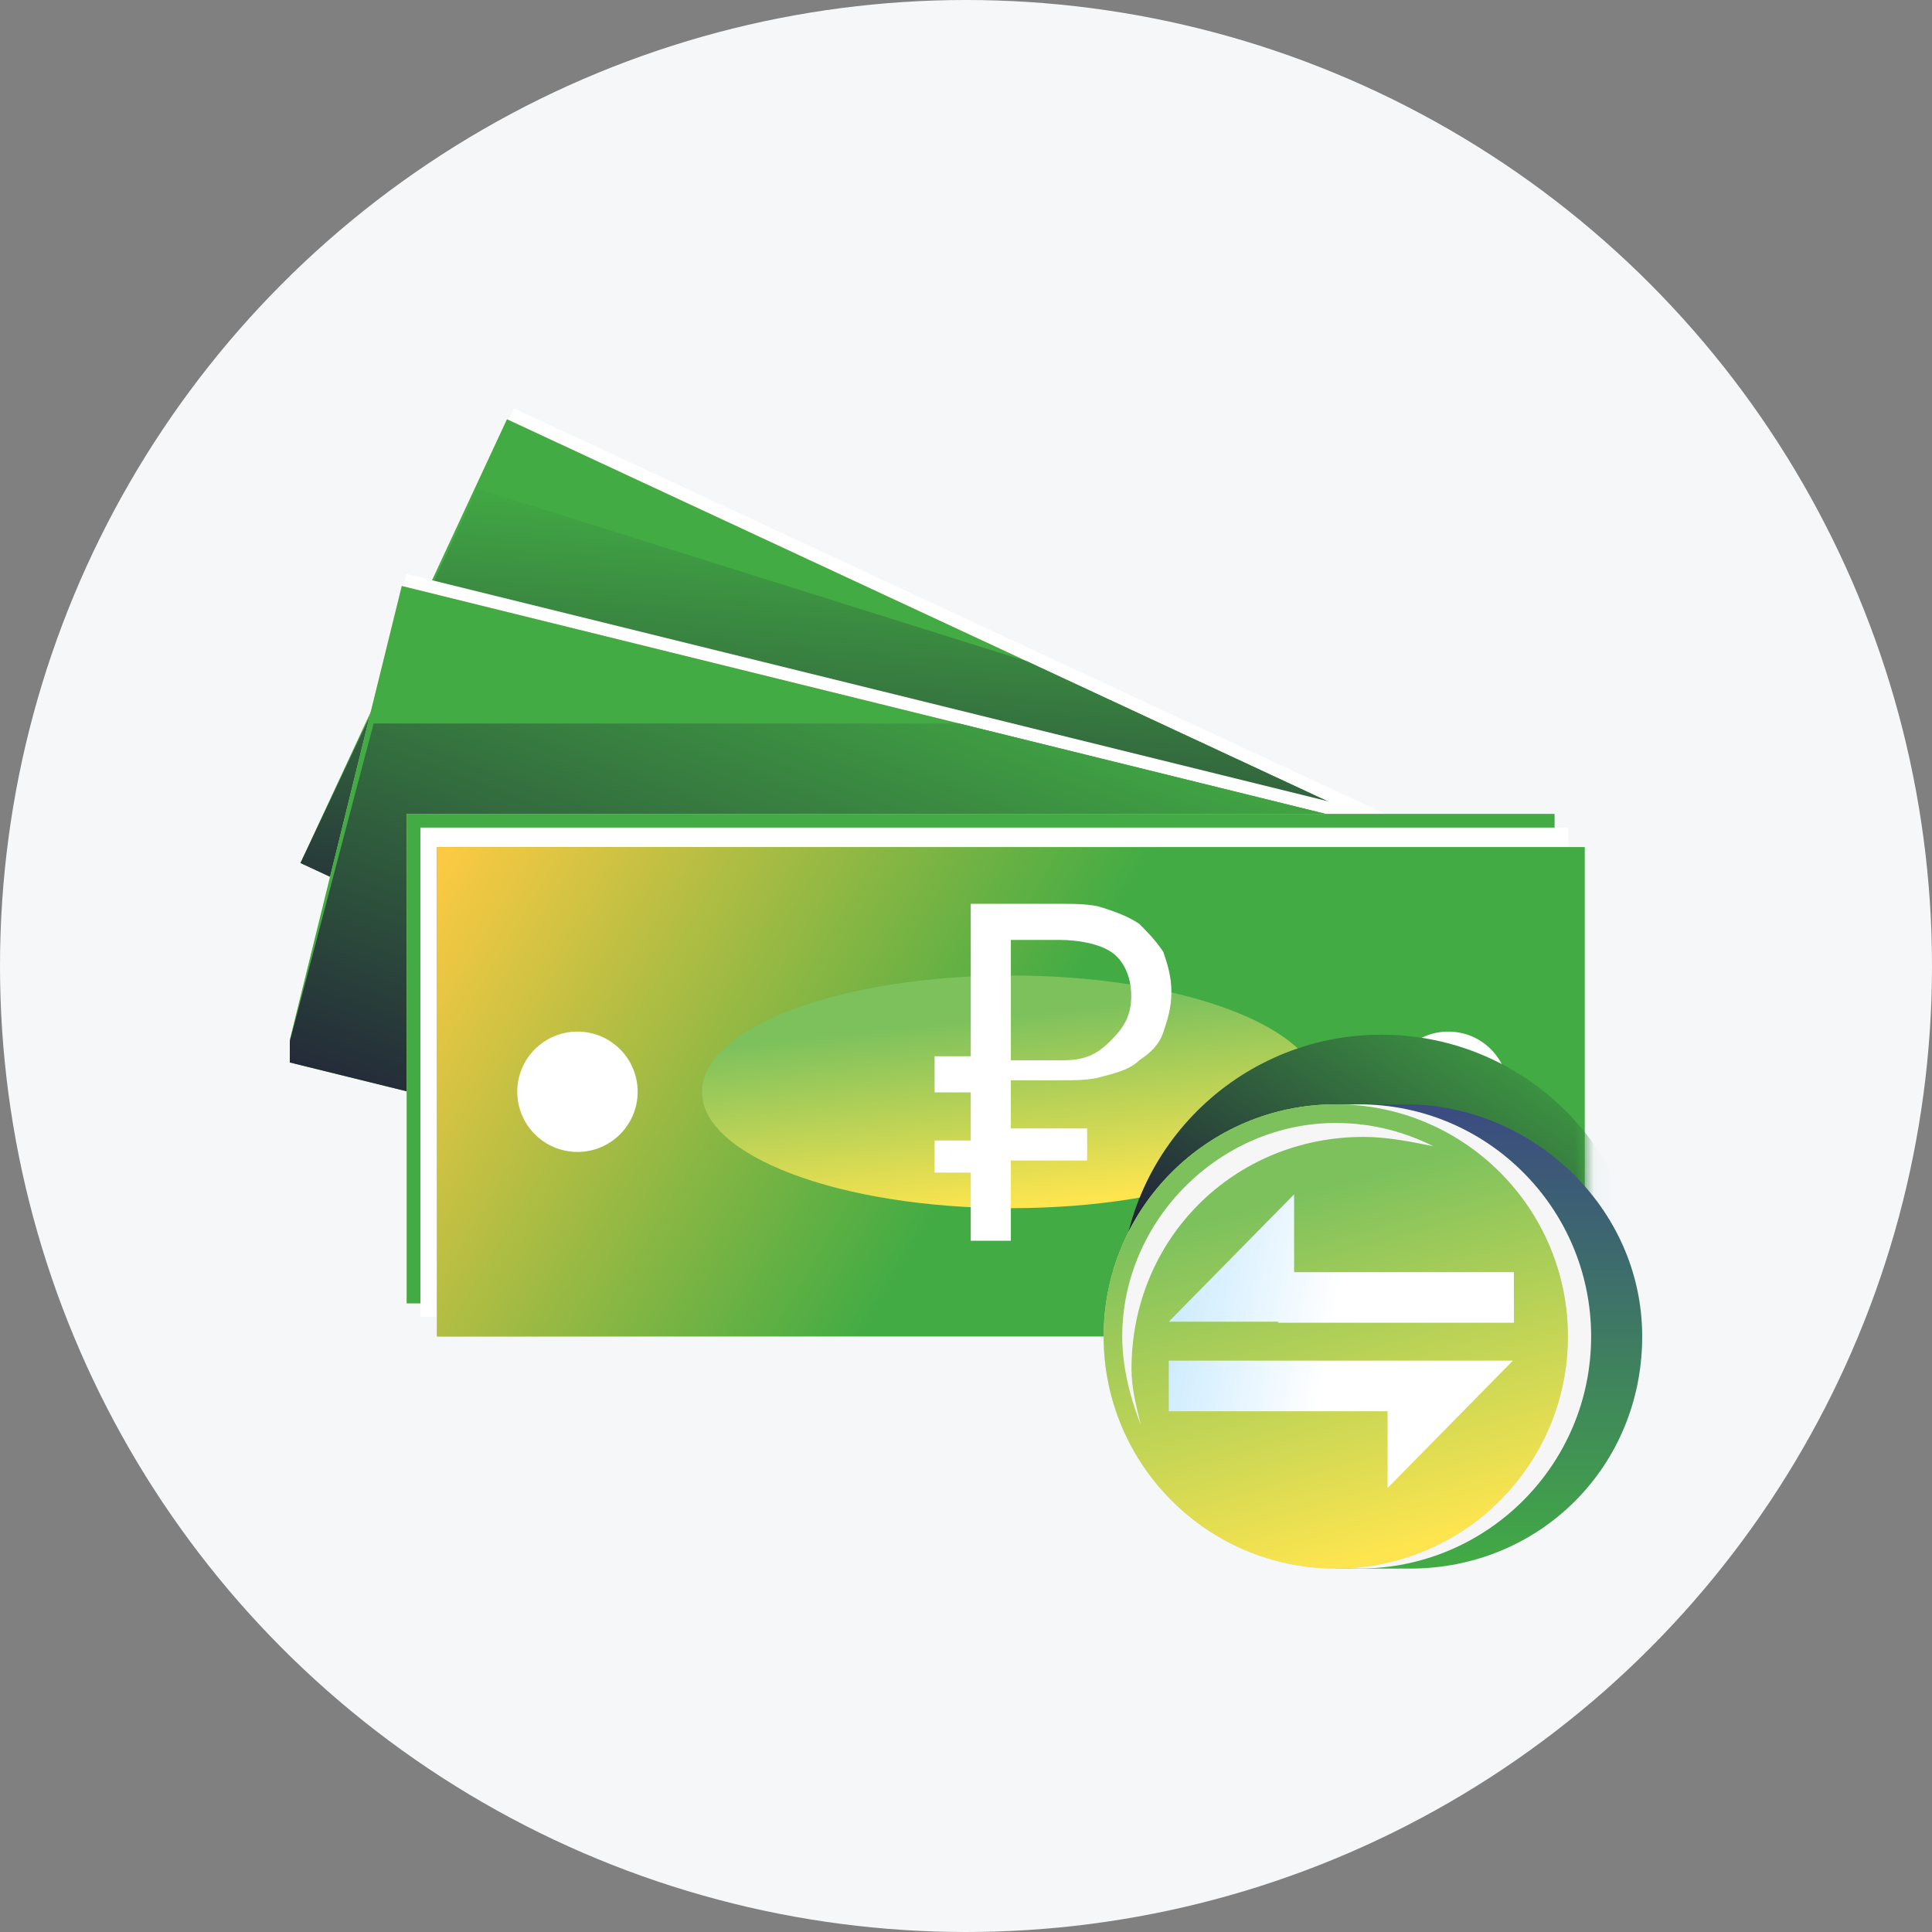
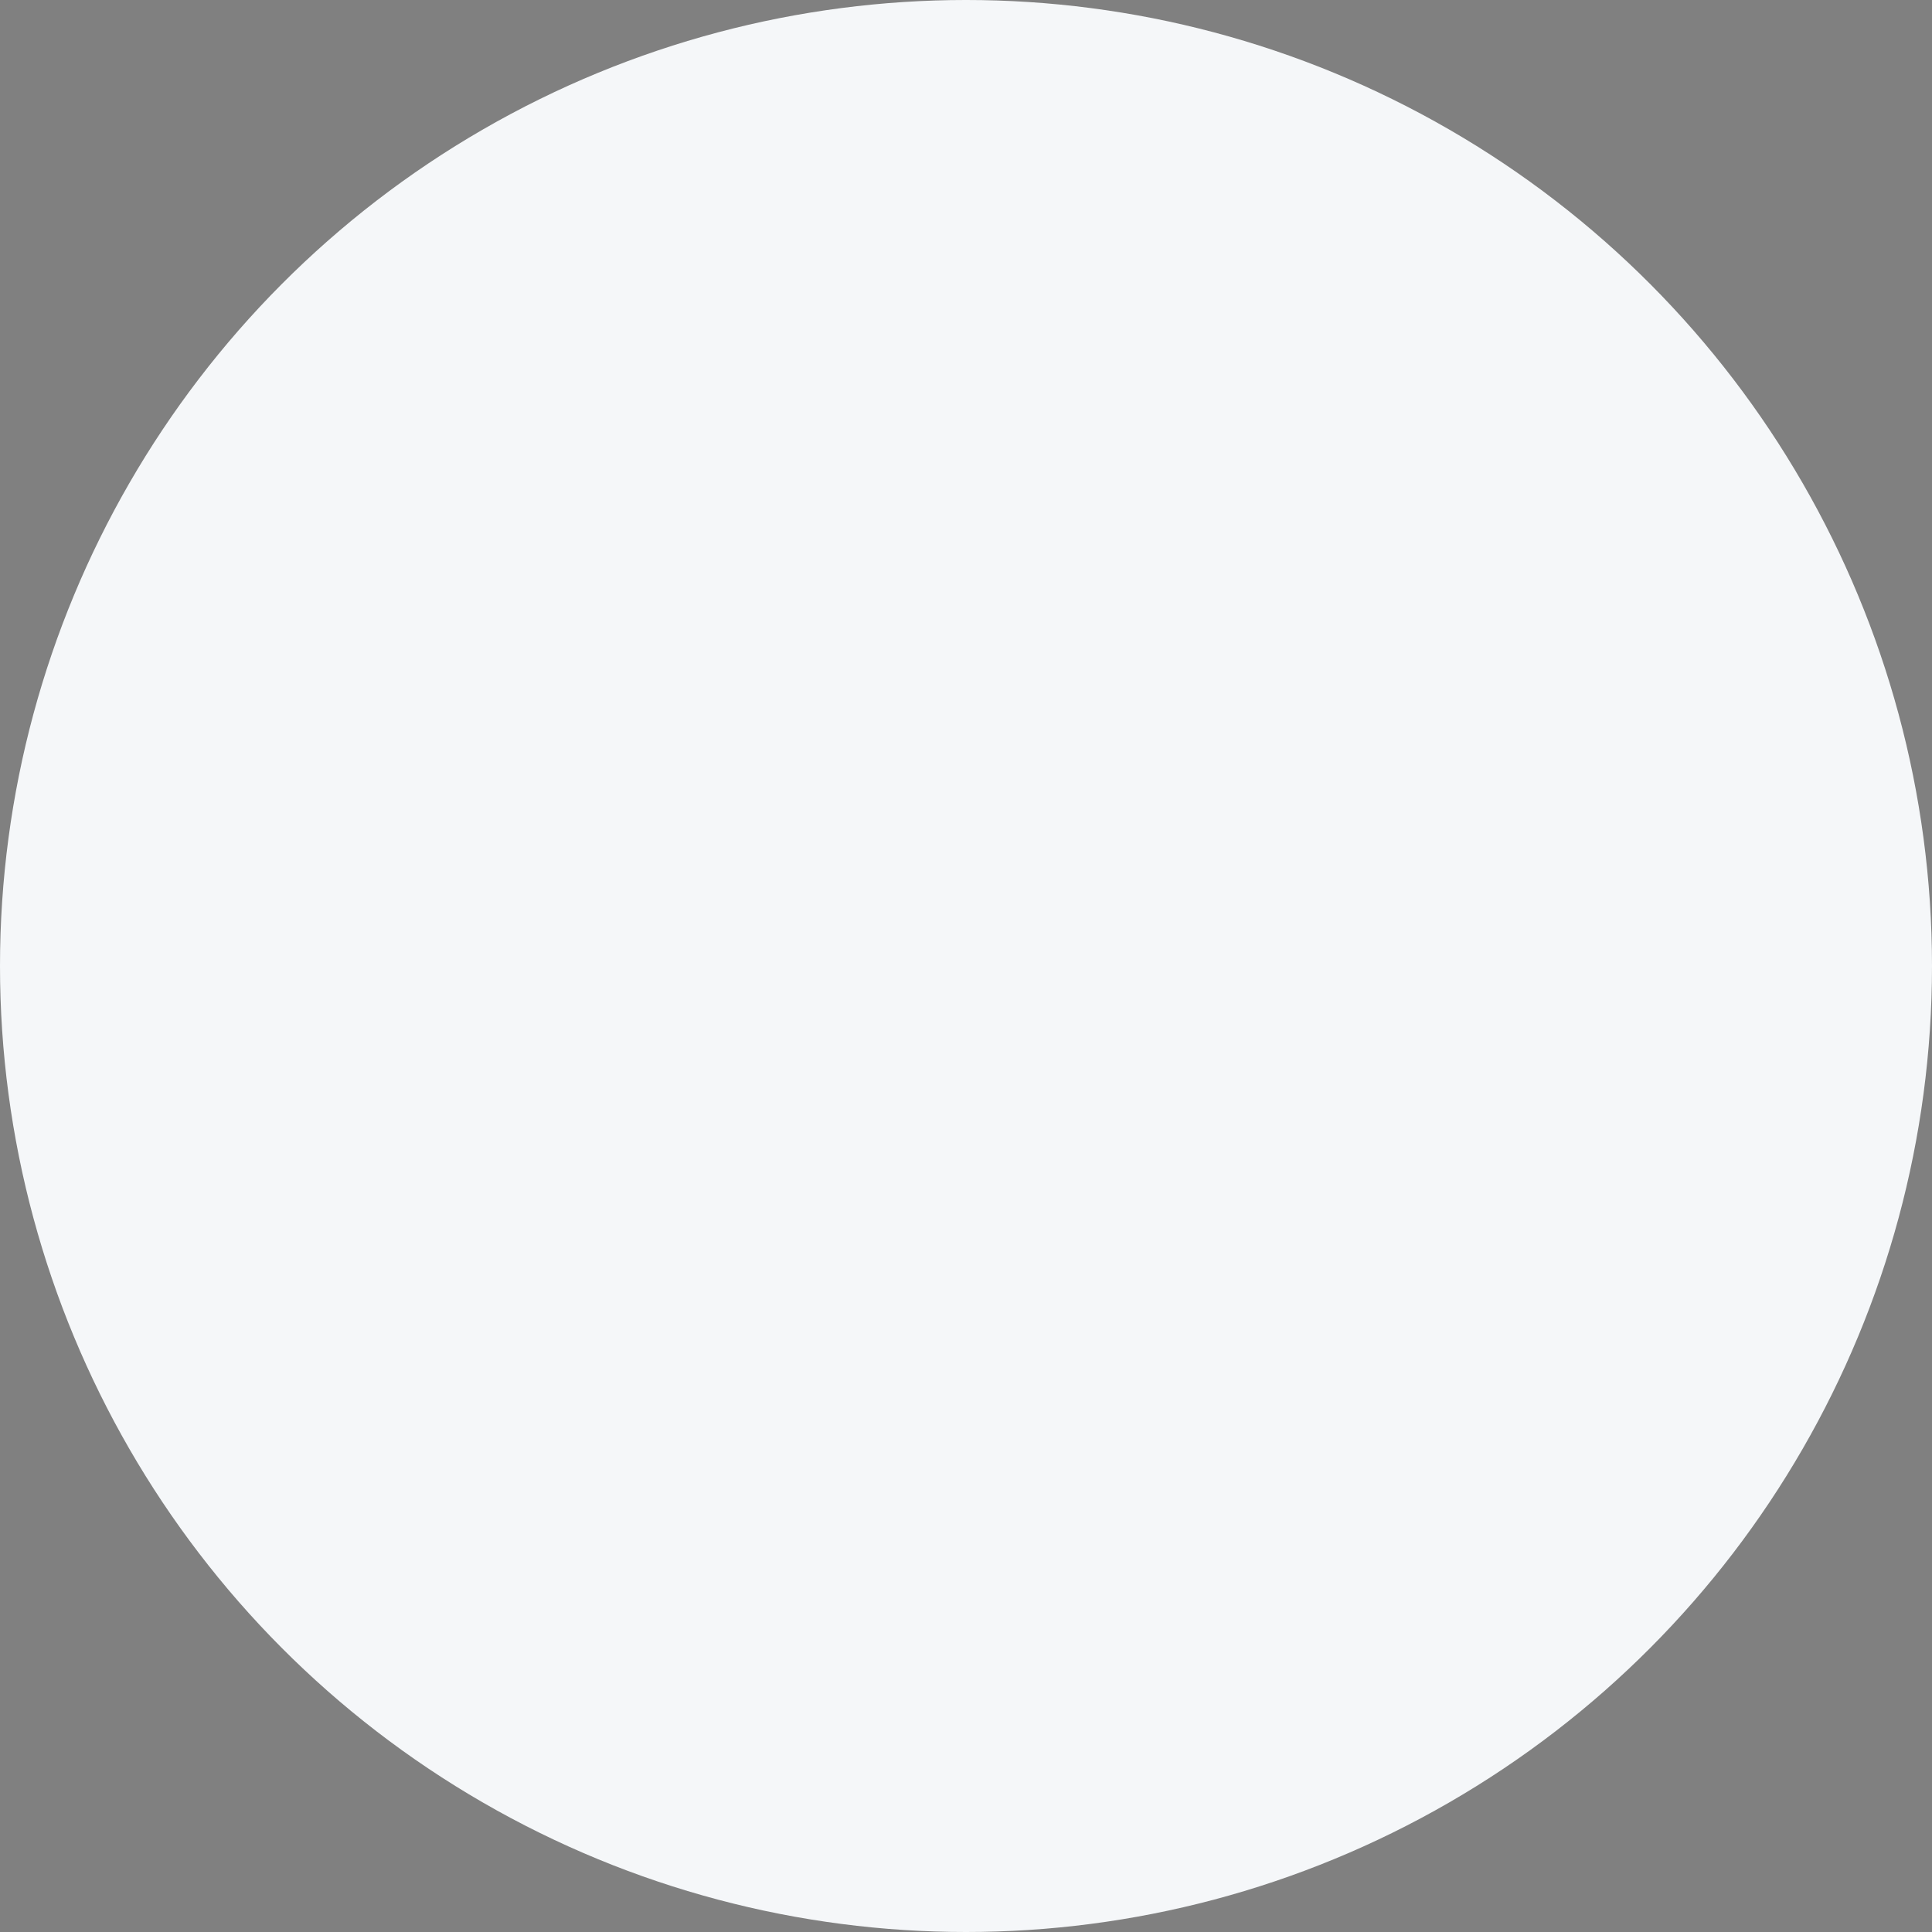
<svg xmlns="http://www.w3.org/2000/svg" width="100" height="100" viewBox="0 0 100 100" fill="none">
  <rect x="0" y="0" width="100" height="100" fill="#808080" stroke="none" />
  <g clip-path="url(#clip0_16656_176998)">
    <circle cx="50" cy="50" r="50" fill="#F5F7F9" />
    <g clip-path="url(#clip1_16656_176998)">
      <path d="M80.463 46.206L26.602 21.137L15.912 44.102L69.774 69.172L80.463 46.206Z" fill="white" />
      <path d="M80.104 46.773L26.242 21.703L15.553 44.669L69.415 69.738L80.104 46.773Z" fill="#F7BA99" />
      <path d="M80.104 46.773L26.242 21.703L15.553 44.669L69.415 69.738L80.104 46.773Z" fill="#42AB44" />
      <g style="mix-blend-mode:soft-light">
        <path d="M45.291 51.183C53.299 54.911 60.929 55.489 62.333 52.474C63.736 49.459 58.381 43.993 50.372 40.265C42.364 36.538 34.733 35.96 33.33 38.975C31.927 41.99 37.282 47.456 45.291 51.183Z" fill="url(#paint0_linear_16656_176998)" />
      </g>
-       <path d="M26.178 39.079C27.738 39.806 29.592 39.13 30.317 37.571C31.043 36.011 30.367 34.158 28.807 33.432C27.247 32.706 25.393 33.381 24.668 34.941C23.942 36.5 24.618 38.353 26.178 39.079Z" fill="white" />
+       <path d="M26.178 39.079C27.738 39.806 29.592 39.13 30.317 37.571C31.043 36.011 30.367 34.158 28.807 33.432C27.247 32.706 25.393 33.381 24.668 34.941C23.942 36.5 24.618 38.353 26.178 39.079" fill="white" />
      <path d="M67.046 58.099C68.606 58.825 70.459 58.15 71.185 56.59C71.91 55.031 71.234 53.178 69.674 52.452C68.114 51.725 66.261 52.401 65.535 53.96C64.809 55.52 65.485 57.373 67.046 58.099Z" fill="white" />
      <path d="M45.026 42.388L46.721 43.176L50.05 36.023L54.194 37.952C54.947 38.302 55.7 38.653 56.178 39.104C56.655 39.555 57.132 40.007 57.522 40.646C57.724 41.198 57.925 41.75 58.039 42.49C57.964 43.142 57.89 43.794 57.539 44.547C57.189 45.3 56.738 45.777 56.286 46.255C55.835 46.732 55.283 46.933 54.543 47.046C53.991 47.247 53.339 47.173 52.498 47.01C51.845 46.936 51.092 46.585 50.339 46.234L48.079 45.182L47.027 47.441L50.605 49.107L49.904 50.613L46.326 48.947L44.574 52.712L42.691 51.836L44.18 48.636L42.485 47.847L43.186 46.341L44.881 47.13L45.932 44.871L44.237 44.082L45.026 42.388ZM50.996 45.395C52.126 45.921 52.835 45.793 53.663 45.491C54.491 45.19 55.13 44.8 55.568 43.859C56.006 42.918 55.98 41.99 55.59 41.35C55.201 40.711 54.347 40.084 53.405 39.646L51.145 38.594L48.517 44.241L50.777 45.293L50.996 45.395Z" fill="white" />
      <path d="M69.415 69.738L80.104 46.773L53.173 34.238L24.72 25.295L15.553 44.669L69.415 69.738Z" fill="url(#paint1_linear_16656_176998)" />
      <path d="M78.72 43.936L21.039 29.707L14.972 54.301L72.653 68.53L78.72 43.936Z" fill="white" />
      <path d="M78.478 44.561L20.797 30.332L14.73 54.926L72.411 69.155L78.478 44.561Z" fill="#F7BA99" />
      <path d="M78.478 44.561L20.797 30.332L14.73 54.926L72.411 69.155L78.478 44.561Z" fill="#42AB44" />
      <g style="mix-blend-mode:soft-light">
        <path d="M45.165 55.59C53.741 57.705 61.34 56.803 62.136 53.574C62.933 50.346 56.626 46.013 48.049 43.897C39.472 41.782 31.874 42.684 31.077 45.913C30.281 49.141 36.588 53.474 45.165 55.59Z" fill="url(#paint2_linear_16656_176998)" />
      </g>
      <path d="M24.076 47.396C25.747 47.808 27.436 46.788 27.848 45.118C28.259 43.448 27.239 41.76 25.568 41.348C23.897 40.936 22.209 41.955 21.797 43.625C21.385 45.295 22.405 46.983 24.076 47.396Z" fill="white" />
      <path d="M67.842 58.192C69.513 58.605 71.201 57.585 71.613 55.915C72.025 54.245 71.005 52.557 69.334 52.145C67.663 51.733 65.975 52.752 65.563 54.422C65.151 56.092 66.171 57.78 67.842 58.192Z" fill="white" />
      <path d="M43.212 47.012L45.027 47.46L46.917 39.799L51.354 40.894C52.16 41.093 52.967 41.292 53.522 41.643C54.078 41.994 54.633 42.344 55.139 42.897C55.443 43.4 55.746 43.902 56.001 44.606C56.053 45.261 56.106 45.916 55.907 46.722C55.708 47.528 55.357 48.083 55.006 48.638C54.655 49.193 54.152 49.497 53.448 49.751C52.945 50.055 52.29 50.107 51.434 50.109C50.779 50.162 49.972 49.963 49.166 49.764L46.745 49.167L46.149 51.586L49.981 52.531L49.583 54.144L45.751 53.199L44.756 57.23L42.739 56.733L43.585 53.306L41.77 52.858L42.167 51.245L43.983 51.693L44.579 49.274L42.764 48.826L43.212 47.012ZM49.65 48.814C50.86 49.112 51.531 48.85 52.285 48.395C53.039 47.939 53.592 47.434 53.84 46.426C54.089 45.418 53.884 44.512 53.379 43.96C52.873 43.407 51.914 42.957 50.906 42.708L48.486 42.111L46.994 48.159L49.414 48.756L49.65 48.814Z" fill="white" />
      <path d="M72.411 69.155L78.478 44.561L49.637 37.447L19.339 37.447L14.73 54.926L72.411 69.155Z" fill="url(#paint3_linear_16656_176998)" />
      <g style="mix-blend-mode:multiply">
        <path d="M80.461 42.129H21.051V67.46H80.461V42.129Z" fill="#F7BA99" />
        <path d="M80.461 42.129H21.051V67.46H80.461V42.129Z" fill="#42AB44" />
      </g>
      <path d="M81.172 42.836H21.762V68.167H81.172V42.836Z" fill="white" />
      <path d="M82.027 43.844H22.617V69.175H82.027V43.844Z" fill="#42AB44" />
      <path d="M82.027 43.844H22.617V69.175H82.027V43.844Z" fill="url(#paint4_linear_16656_176998)" />
      <g style="mix-blend-mode:soft-light">
        <path d="M52.327 62.535C61.161 62.535 68.322 59.839 68.322 56.514C68.322 53.188 61.161 50.492 52.327 50.492C43.493 50.492 36.332 53.188 36.332 56.514C36.332 59.839 43.493 62.535 52.327 62.535Z" fill="url(#paint5_linear_16656_176998)" />
      </g>
      <path d="M29.889 59.624C31.61 59.624 33.005 58.229 33.005 56.509C33.005 54.789 31.61 53.395 29.889 53.395C28.169 53.395 26.773 54.789 26.773 56.509C26.773 58.229 28.169 59.624 29.889 59.624Z" fill="white" />
      <path d="M74.964 59.624C76.684 59.624 78.079 58.229 78.079 56.509C78.079 54.789 76.684 53.395 74.964 53.395C73.243 53.395 71.848 54.789 71.848 56.509C71.848 58.229 73.243 59.624 74.964 59.624Z" fill="white" />
      <path d="M48.375 54.671H50.245V46.781H54.815C55.645 46.781 56.476 46.781 57.099 46.989C57.723 47.197 58.346 47.404 58.969 47.819C59.385 48.235 59.8 48.65 60.215 49.273C60.423 49.896 60.631 50.519 60.631 51.349C60.631 52.18 60.423 52.803 60.215 53.425C60.008 54.048 59.592 54.464 58.969 54.879C58.554 55.294 57.931 55.502 57.099 55.709C56.476 55.917 55.645 55.917 54.815 55.917H52.322V58.409H56.269V60.07H52.322V64.222H50.245V60.693H48.375V59.032H50.245V56.54H48.375V54.671ZM55.057 54.879C56.303 54.879 56.892 54.464 57.515 53.841C58.138 53.218 58.554 52.595 58.554 51.557C58.554 50.519 58.138 49.688 57.515 49.273C56.892 48.858 55.853 48.65 54.815 48.65H52.322V54.879H54.815H55.057Z" fill="white" />
      <mask id="mask0_16656_176998" style="mask-type:alpha" maskUnits="userSpaceOnUse" x="22" y="43" width="61" height="26">
        <path d="M82.027 43.199H22.617V68.531H82.027V43.199Z" fill="#42AB44" />
        <path d="M82.027 43.199H22.617V68.531H82.027V43.199Z" fill="url(#paint6_linear_16656_176998)" />
      </mask>
      <g mask="url(#mask0_16656_176998)">
        <path d="M71.503 80.544C78.956 80.544 84.997 74.502 84.997 67.049C84.997 59.596 78.956 53.555 71.503 53.555C64.05 53.555 58.008 59.596 58.008 67.049C58.008 74.502 64.05 80.544 71.503 80.544Z" fill="url(#paint7_linear_16656_176998)" />
      </g>
      <path d="M72.745 57.16C72.505 57.16 72.745 57.16 72.745 57.16H69.141V57.641C64.335 59.083 60.73 63.648 60.73 69.175C60.73 74.701 64.335 79.027 69.141 80.709V81.189H72.745C72.745 81.189 72.745 81.189 72.985 81.189C79.713 81.189 85 75.903 85 69.175C85 62.447 79.233 57.16 72.745 57.16Z" fill="url(#paint8_linear_16656_176998)" />
      <path d="M70.343 81.189C76.978 81.189 82.357 75.81 82.357 69.175C82.357 62.539 76.978 57.16 70.343 57.16C63.707 57.16 58.328 62.539 58.328 69.175C58.328 75.81 63.707 81.189 70.343 81.189Z" fill="#F6F6F6" />
      <path d="M69.139 81.189C75.775 81.189 81.154 75.81 81.154 69.175C81.154 62.539 75.775 57.16 69.139 57.16C62.504 57.16 57.125 62.539 57.125 69.175C57.125 75.81 62.504 81.189 69.139 81.189Z" fill="#DADADA" />
      <path d="M69.139 81.189C75.775 81.189 81.154 75.81 81.154 69.175C81.154 62.539 75.775 57.16 69.139 57.16C62.504 57.16 57.125 62.539 57.125 69.175C57.125 75.81 62.504 81.189 69.139 81.189Z" fill="url(#paint9_linear_16656_176998)" />
      <path d="M60.496 68.411L66.982 61.82V65.848H78.358V68.464H66.158V68.411H60.496Z" fill="url(#paint10_linear_16656_176998)" />
      <path d="M71.821 77.019L78.306 70.428H60.496V73.044H71.821V77.019Z" fill="url(#paint11_linear_16656_176998)" />
-       <path d="M58.566 70.86C58.566 64.132 63.853 58.846 70.581 58.846C71.782 58.846 72.984 59.086 74.185 59.327C72.744 58.606 71.062 58.125 69.139 58.125C63.132 58.125 58.086 63.171 58.086 69.178C58.086 70.86 58.566 72.542 59.047 73.744C58.807 72.783 58.566 71.822 58.566 70.86Z" fill="#F6F6F6" />
    </g>
  </g>
  <defs>
    <linearGradient id="paint0_linear_16656_176998" x1="42.769" y1="39.866" x2="39.585" y2="49.246" gradientUnits="userSpaceOnUse">
      <stop stop-color="#7DC15D" />
      <stop offset="1" stop-color="#FEE54F" />
    </linearGradient>
    <linearGradient id="paint1_linear_16656_176998" x1="67.335" y1="28.141" x2="65.185" y2="54.83" gradientUnits="userSpaceOnUse">
      <stop stop-color="#42AB44" />
      <stop offset="1" stop-color="#201B37" />
    </linearGradient>
    <linearGradient id="paint2_linear_16656_176998" x1="40.511" y1="44.97" x2="39.193" y2="54.788" gradientUnits="userSpaceOnUse">
      <stop stop-color="#7DC15D" />
      <stop offset="1" stop-color="#FEE54F" />
    </linearGradient>
    <linearGradient id="paint3_linear_16656_176998" x1="68.416" y1="40.205" x2="55.699" y2="74.362" gradientUnits="userSpaceOnUse">
      <stop stop-color="#42AB44" />
      <stop offset="1" stop-color="#201B37" />
    </linearGradient>
    <linearGradient id="paint4_linear_16656_176998" x1="22.617" y1="43.844" x2="50.098" y2="60.238" gradientUnits="userSpaceOnUse">
      <stop stop-color="#FFCA42" />
      <stop offset="1" stop-color="#FFCA42" stop-opacity="0" />
    </linearGradient>
    <linearGradient id="paint5_linear_16656_176998" x1="45.266" y1="53.339" x2="46.337" y2="63.187" gradientUnits="userSpaceOnUse">
      <stop stop-color="#7DC15D" />
      <stop offset="1" stop-color="#FEE54F" />
    </linearGradient>
    <linearGradient id="paint6_linear_16656_176998" x1="22.617" y1="43.199" x2="50.098" y2="59.593" gradientUnits="userSpaceOnUse">
      <stop stop-color="#42AB44" />
      <stop offset="1" stop-color="#42AB44" stop-opacity="0" />
    </linearGradient>
    <linearGradient id="paint7_linear_16656_176998" x1="80.085" y1="51.617" x2="67.27" y2="70.426" gradientUnits="userSpaceOnUse">
      <stop stop-color="#42AB44" />
      <stop offset="1" stop-color="#201B37" />
    </linearGradient>
    <linearGradient id="paint8_linear_16656_176998" x1="72.865" y1="57.16" x2="72.865" y2="81.189" gradientUnits="userSpaceOnUse">
      <stop stop-color="#3B4B81" />
      <stop offset="1" stop-color="#42AB44" />
    </linearGradient>
    <linearGradient id="paint9_linear_16656_176998" x1="63.835" y1="62.84" x2="69.139" y2="81.189" gradientUnits="userSpaceOnUse">
      <stop stop-color="#7DC15D" />
      <stop offset="1" stop-color="#FEE54F" />
    </linearGradient>
    <linearGradient id="paint10_linear_16656_176998" x1="77.051" y1="68.562" x2="60.496" y2="65.503" gradientUnits="userSpaceOnUse">
      <stop offset="0.469" stop-color="white" />
      <stop offset="1" stop-color="#C9EAFF" />
    </linearGradient>
    <linearGradient id="paint11_linear_16656_176998" x1="77.051" y1="68.562" x2="60.496" y2="65.503" gradientUnits="userSpaceOnUse">
      <stop offset="0.469" stop-color="white" />
      <stop offset="1" stop-color="#C9EAFF" />
    </linearGradient>
    <clipPath id="clip0_16656_176998">
      <rect width="100" height="100" fill="white" />
    </clipPath>
    <clipPath id="clip1_16656_176998">
-       <rect width="70" height="70" fill="white" transform="translate(15 15)" />
-     </clipPath>
+       </clipPath>
  </defs>
</svg>